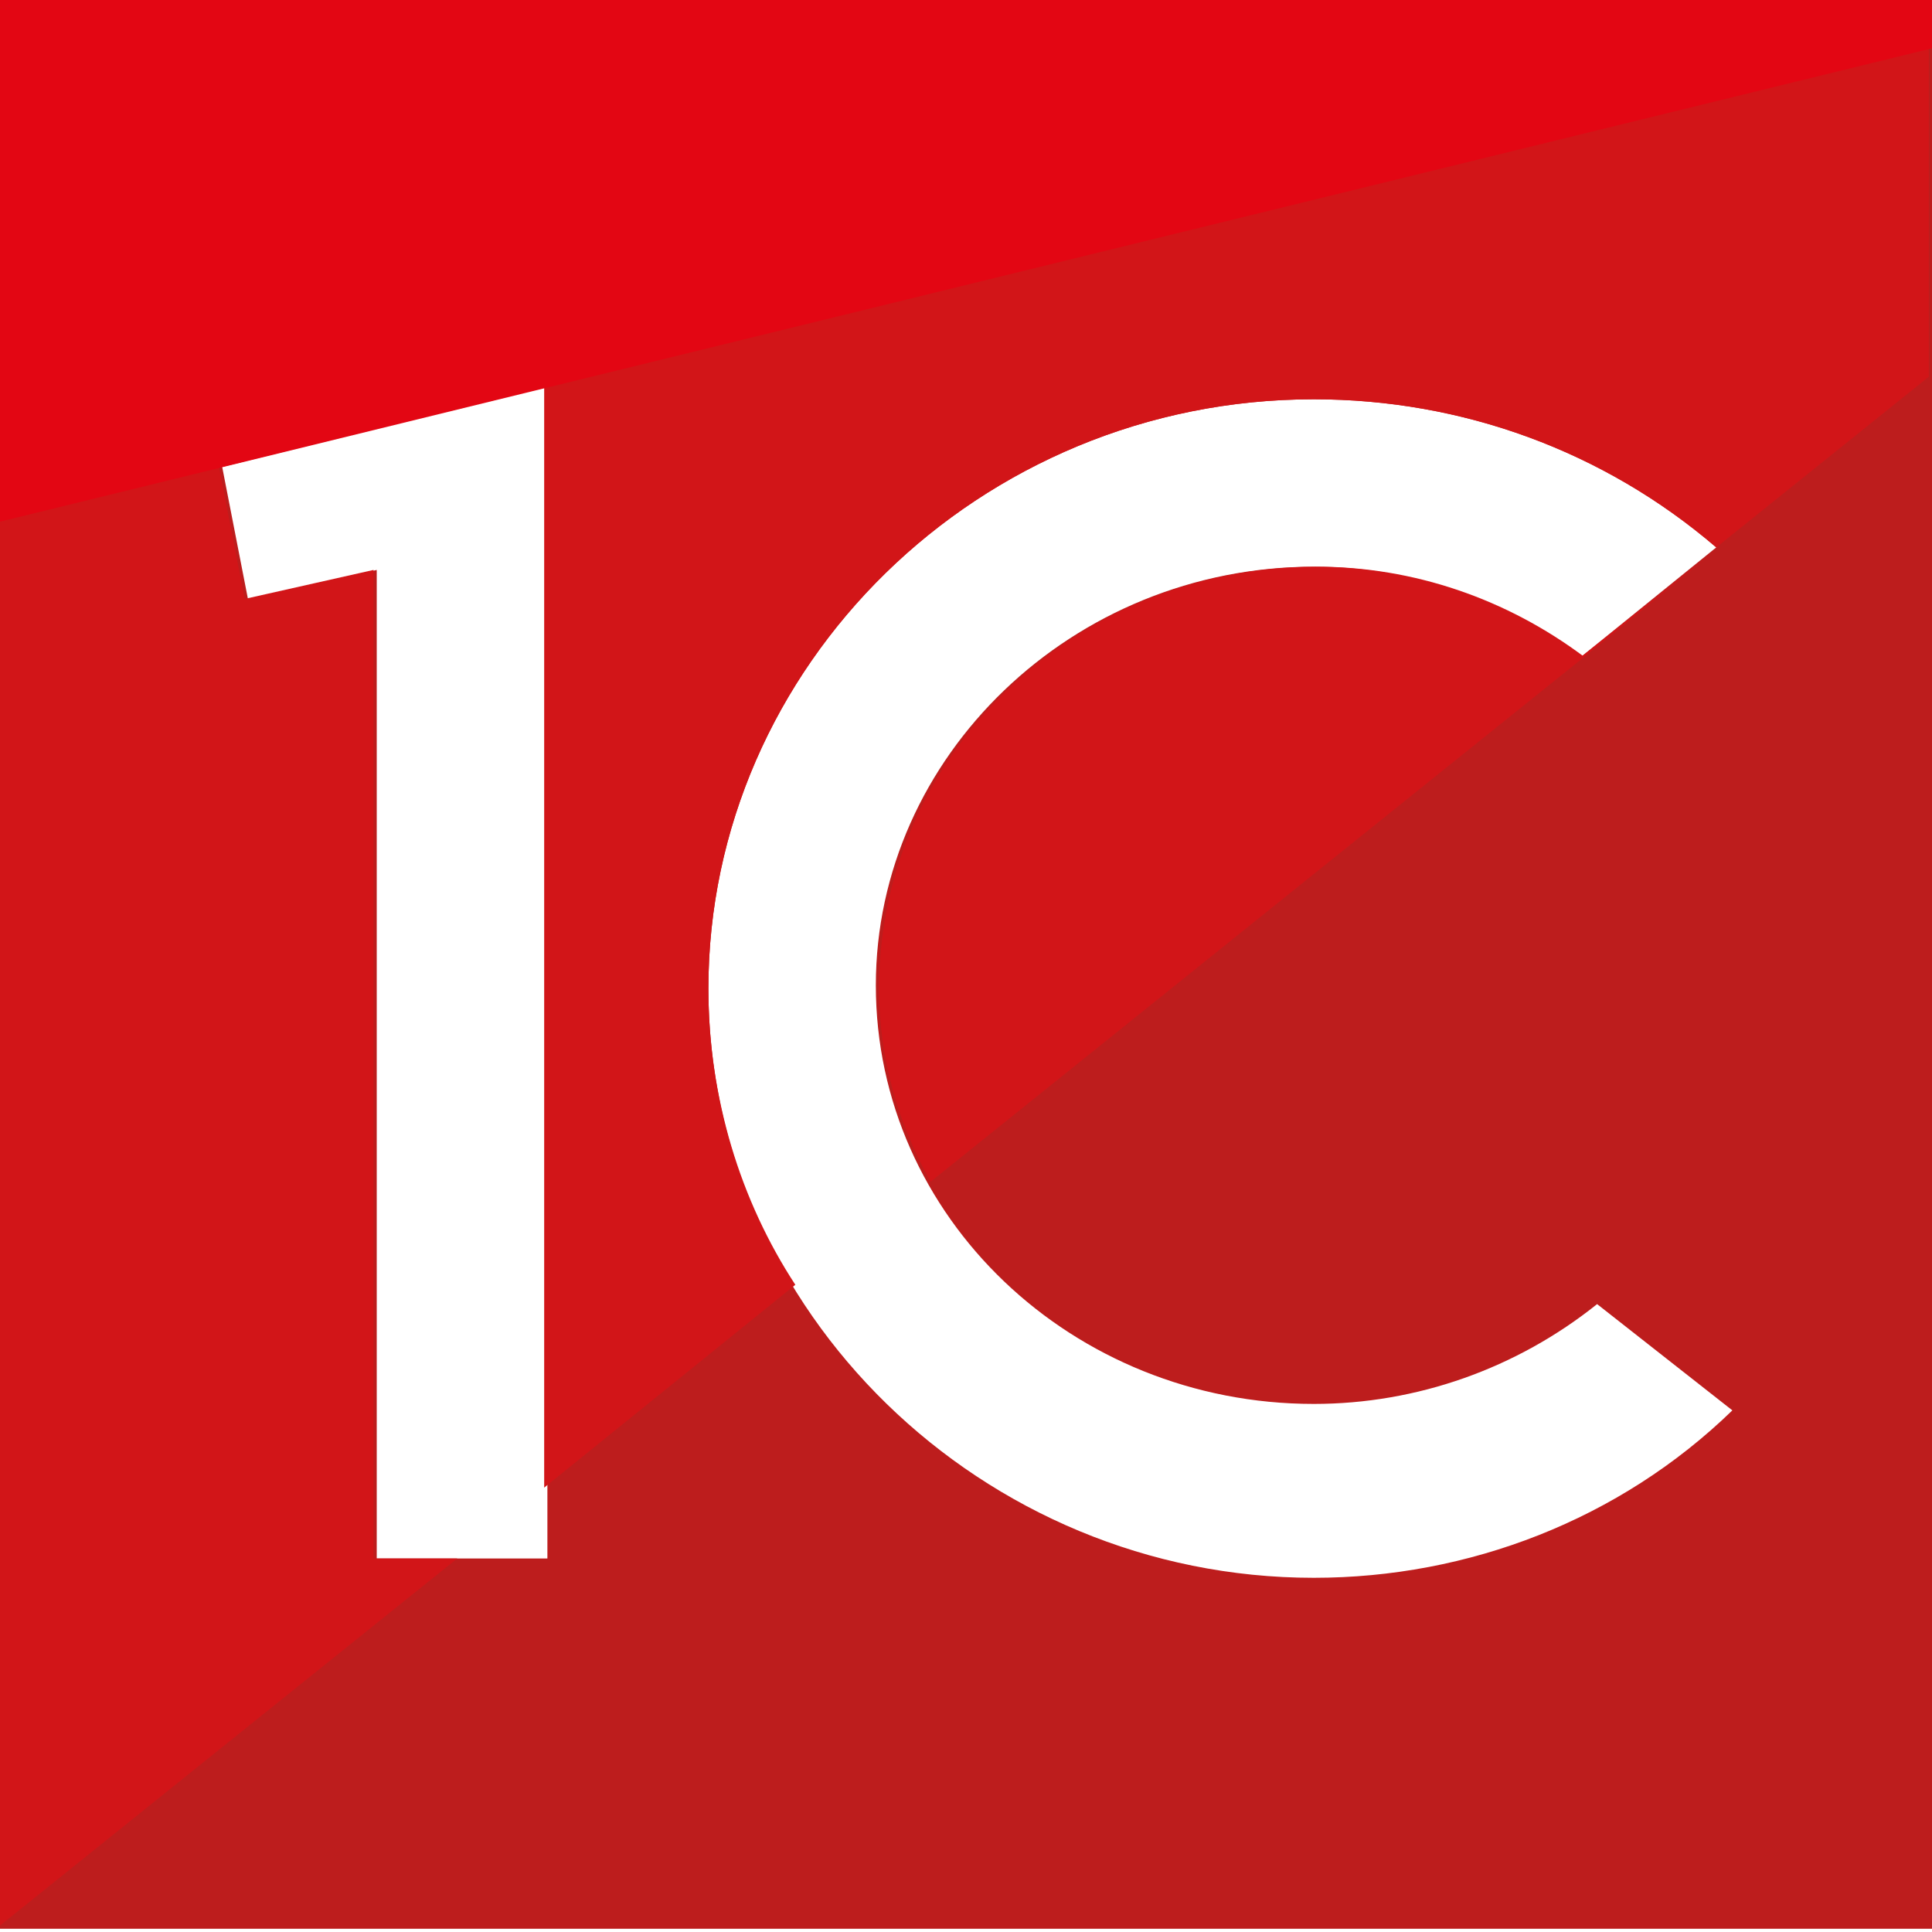
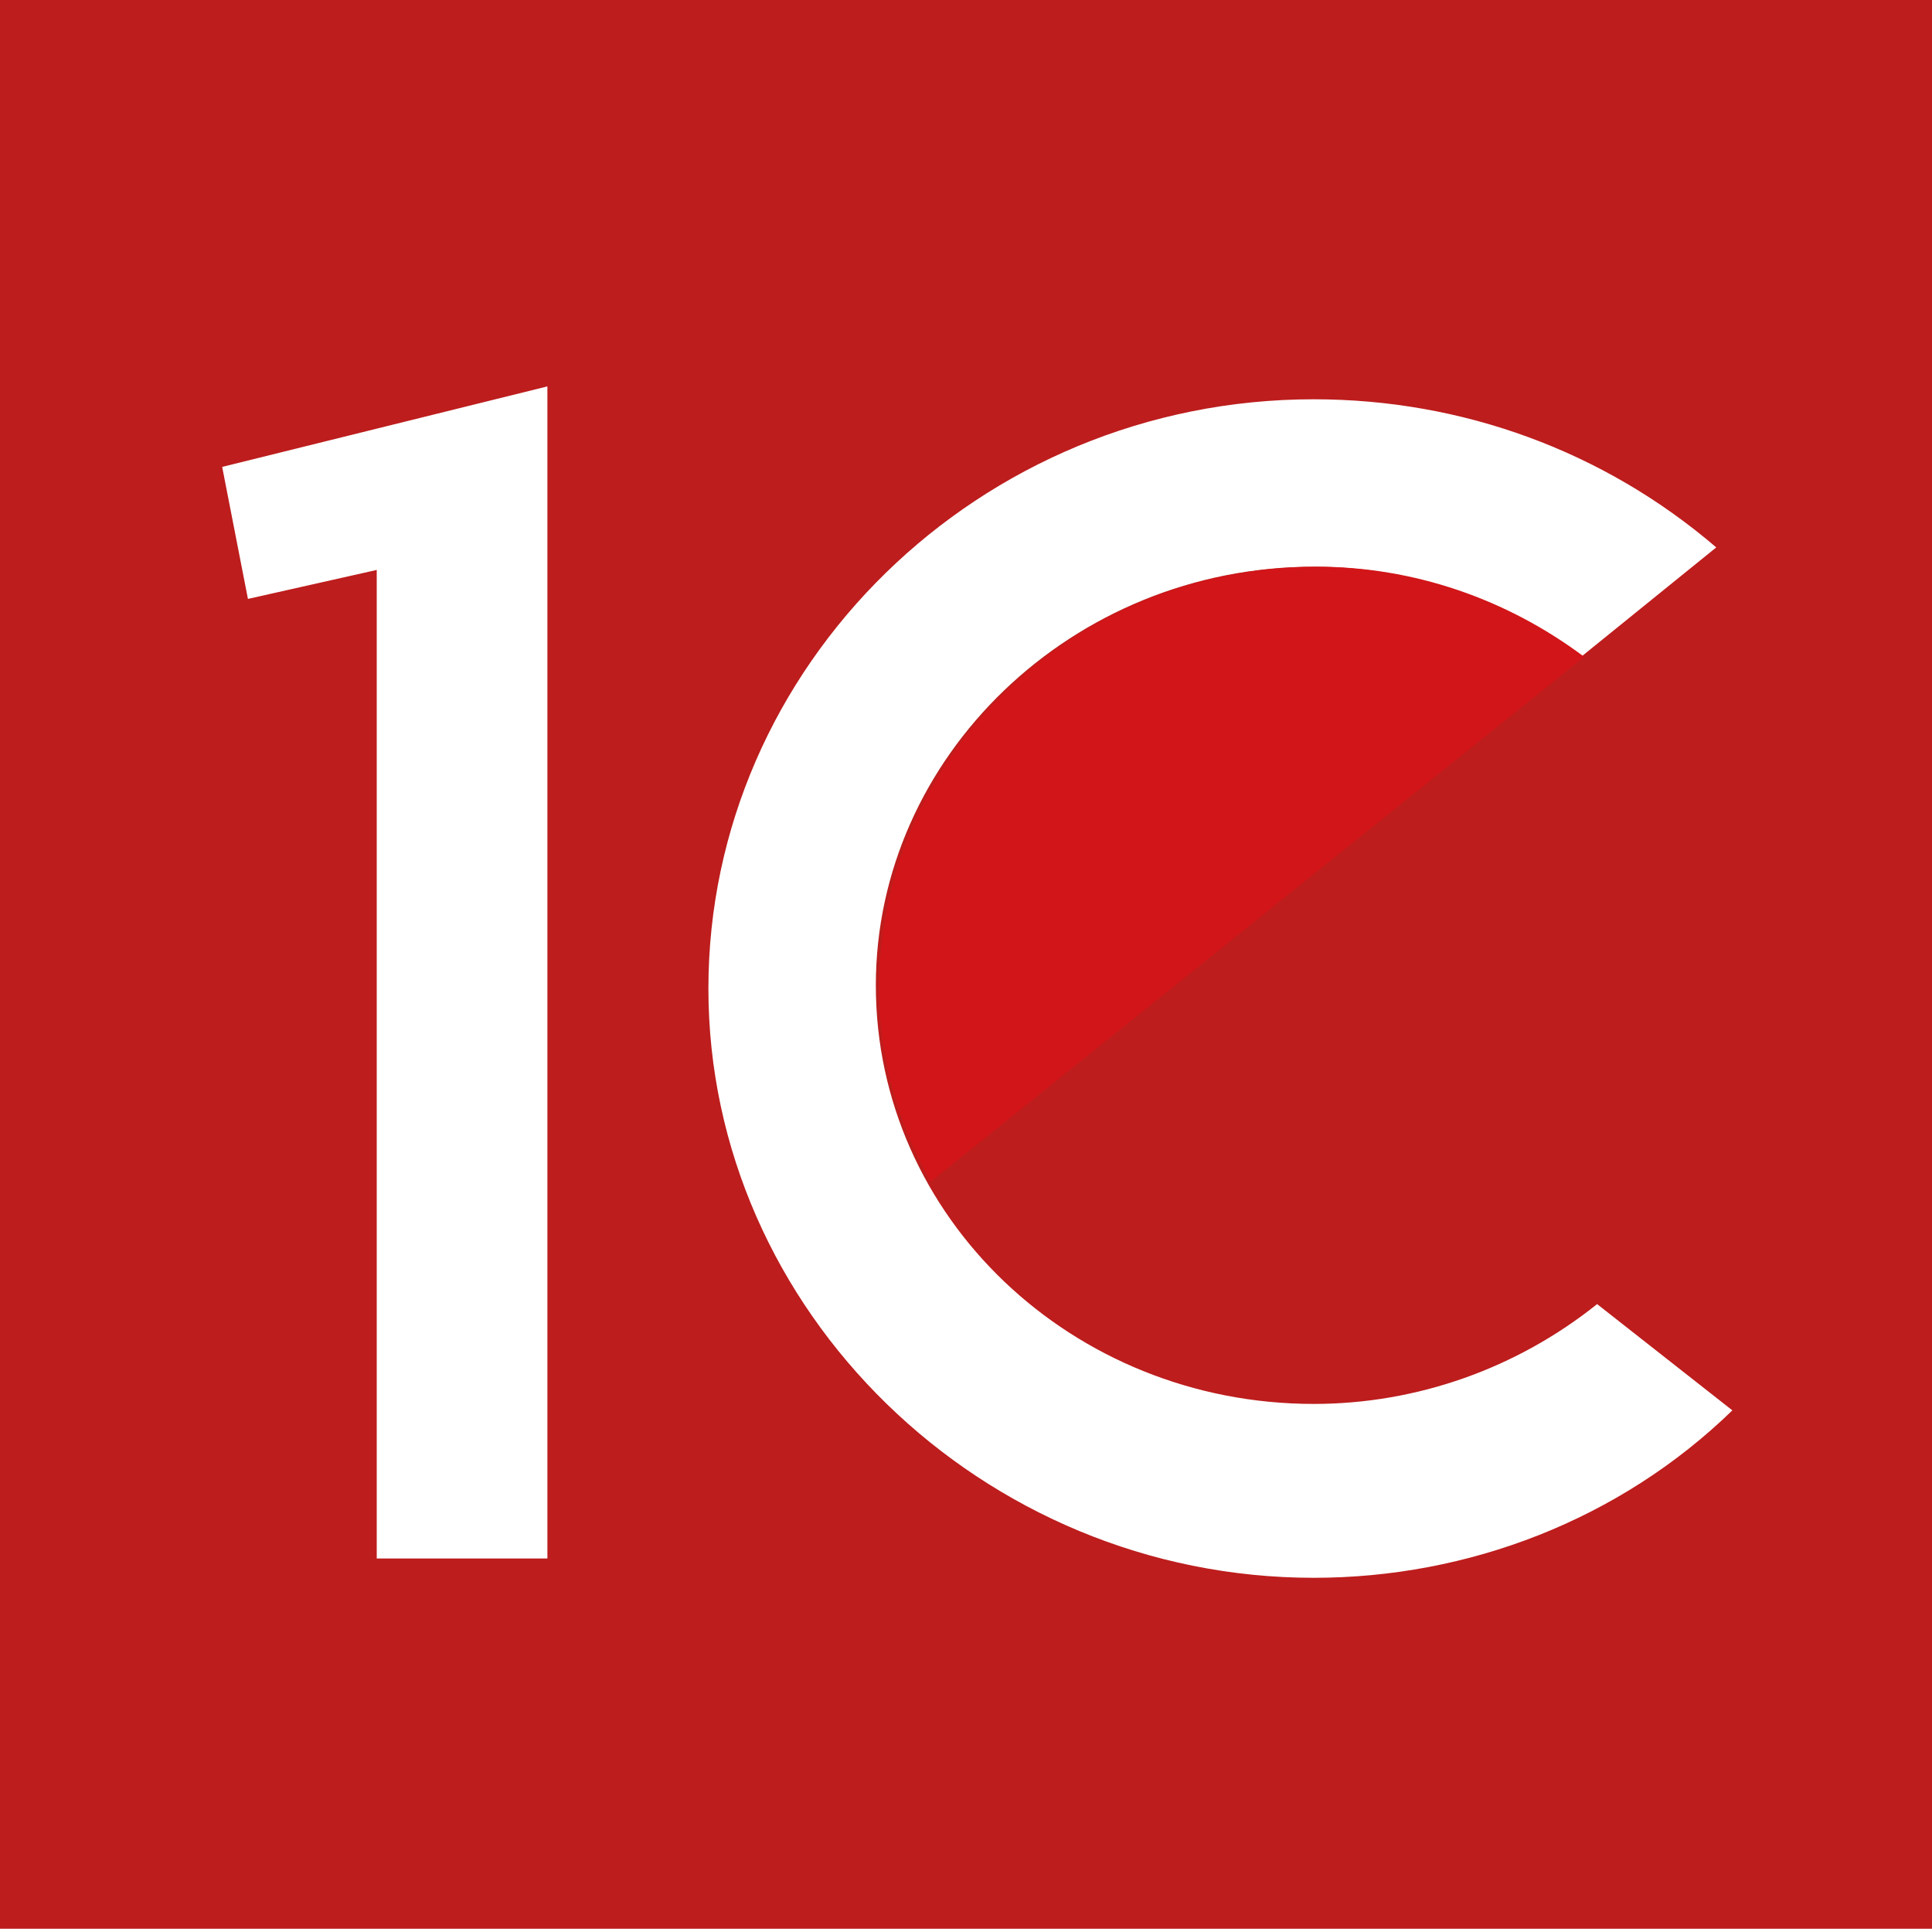
<svg xmlns="http://www.w3.org/2000/svg" version="1.1" id="Слой_1" x="0px" y="0px" viewBox="0 0 60 60" style="enable-background:new 0 0 60 60;" xml:space="preserve">
  <style type="text/css">
	.st0{fill:#BD1D1D;}
	.st1{fill:#D21518;}
	.st2{fill:#E30613;}
</style>
  <g>
    <path class="st0" d="M0-0.1v60h60v-60H0z M16.9,48.4h-5.2V17.7l-4,0.9l-0.8-4.1l10.1-2.5V48.4z M40.8,49C30.5,49,22,40.7,22,30.7   c0-10,8.4-18.3,18.8-18.3c4.6,0,9,1.6,12.5,4.6l-4.2,3.4c-2.4-1.8-5.3-2.8-8.3-2.8c-7.5,0-13.6,5.9-13.6,13c0,7.2,6.1,13,13.6,13   c3.2,0,6.3-1.1,8.8-3.1l4.2,3.3C50.3,47.2,45.6,49,40.8,49z" />
    <g>
      <path class="st1" d="M27.3,30.7c0,2.2,0.6,4.2,1.6,6l20.3-16.3c-2.4-1.8-5.3-2.8-8.3-2.8C33.3,17.6,27.3,23.5,27.3,30.7z" />
-       <path class="st1" d="M60-0.1H0v59.9l14.2-11.4h-2.6V17.7l-4,0.9l-0.8-4.1l10.1-2.5v34.2l7.8-6.3C23,37.3,22,34.1,22,30.7    c0-10,8.4-18.3,18.8-18.3c4.6,0,9,1.6,12.5,4.6l6.6-5.3V-0.1z" />
-       <polygon class="st1" points="49.2,20.4 53.4,17 53.4,17 49.1,20.4   " />
    </g>
-     <path class="st2" d="M0,16.2L60,1.5v-1.6H0V16.2z" />
  </g>
</svg>